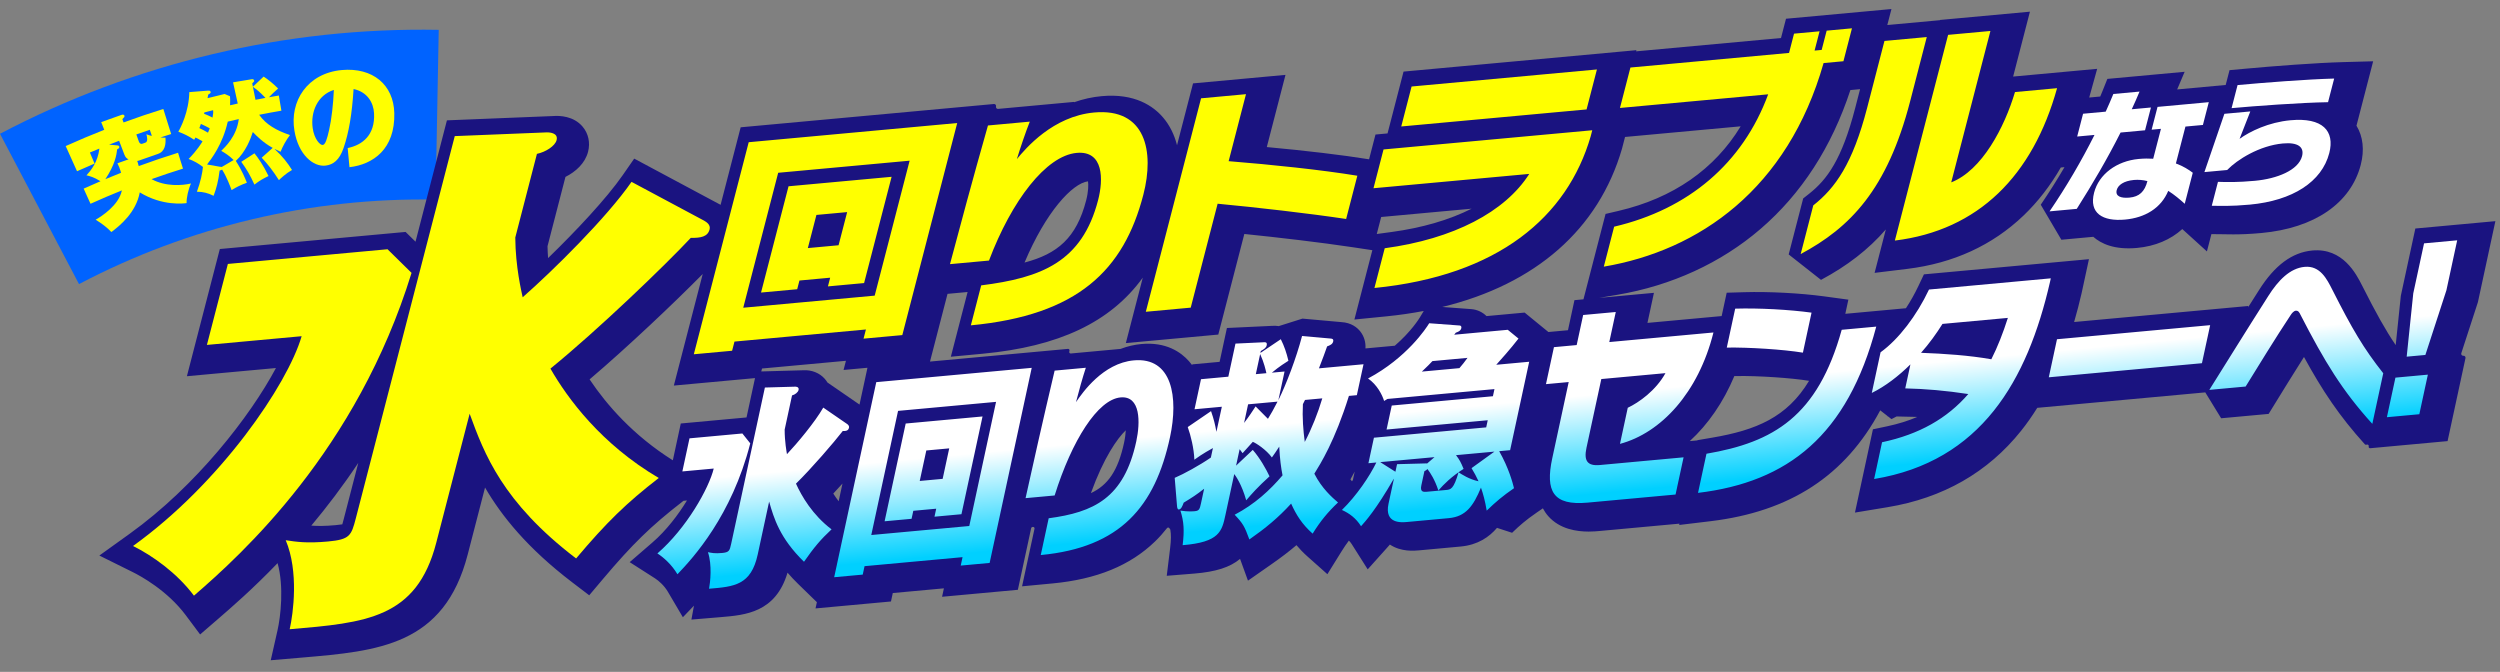
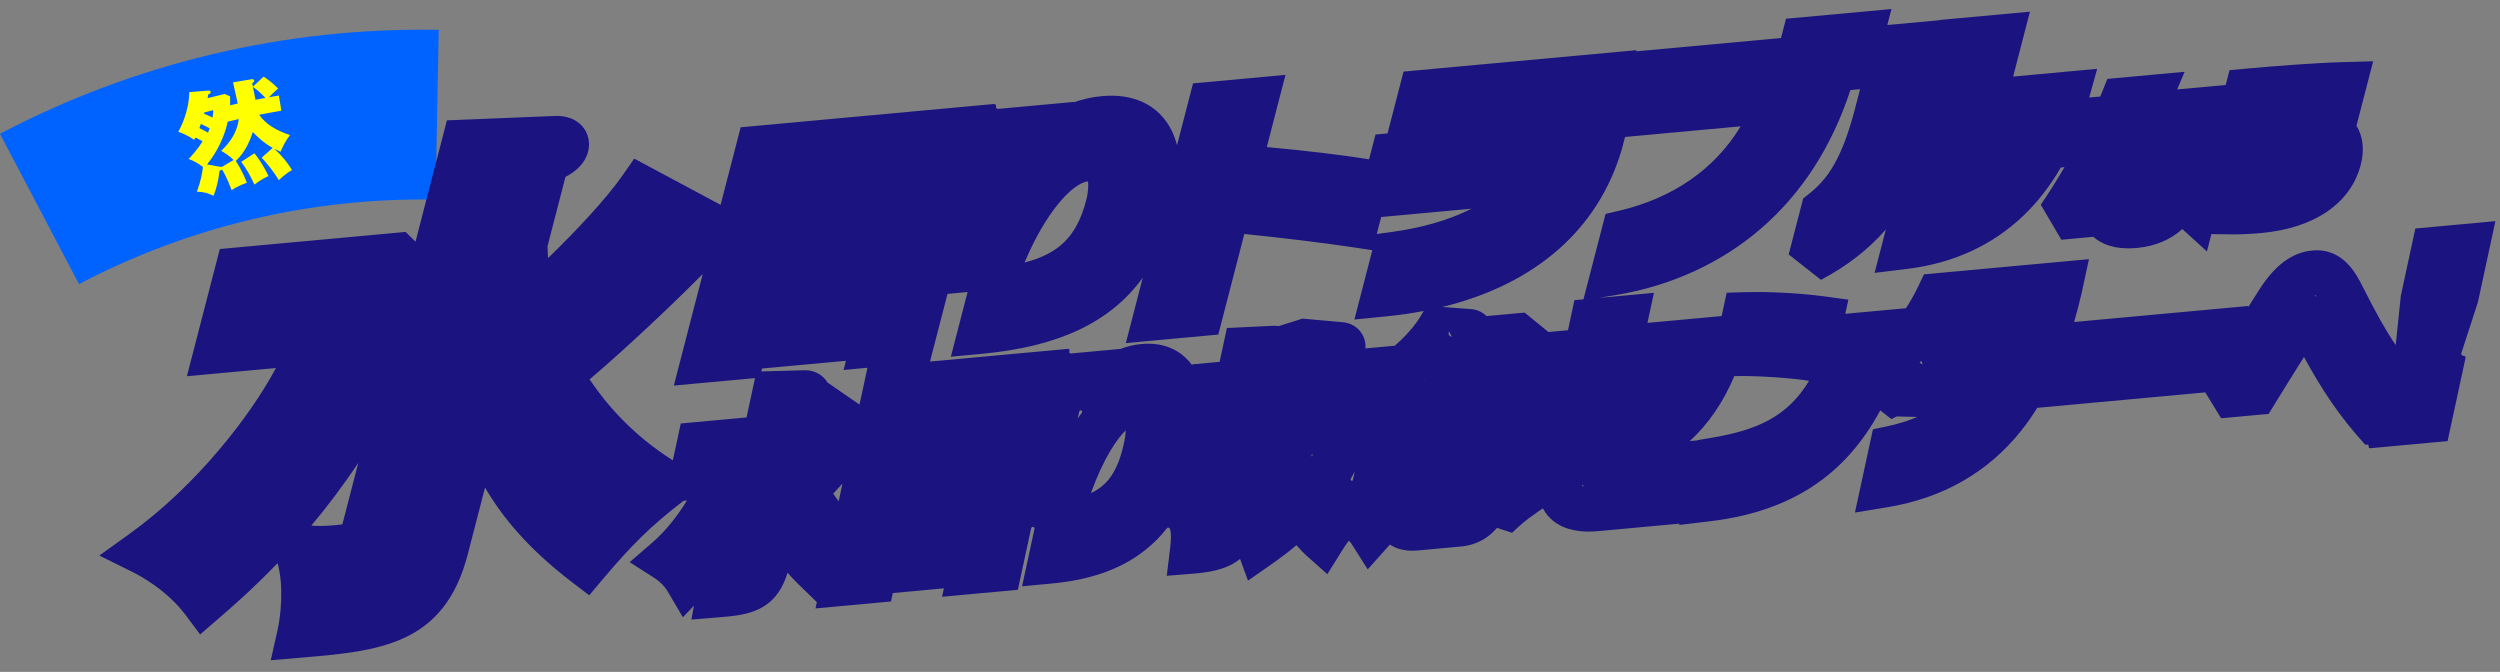
<svg xmlns="http://www.w3.org/2000/svg" id="_レイヤー_1" data-name="レイヤー 1" width="1280" height="344" viewBox="0 0 1280 344">
  <rect x="0" y="0" width="1280" height="344" fill="#808080" stroke="none" />
  <defs>
    <style>
      .cls-1 {
        fill: #1a1380;
      }

      .cls-2 {
        fill: #0063ff;
      }

      .cls-3 {
        fill: #fff;
      }

      .cls-4 {
        fill: #ff0;
      }

      .cls-5 {
        fill: url(#_名称未設定グラデーション_50);
      }
    </style>
    <linearGradient id="_名称未設定グラデーション_50" data-name="名称未設定グラデーション 50" x1="791.025" y1="136.473" x2="802.174" y2="254.33" gradientUnits="userSpaceOnUse">
      <stop offset=".571" stop-color="#fff" />
      <stop offset="1" stop-color="#00d0ff" />
    </linearGradient>
  </defs>
  <g>
    <path class="cls-2" d="M223.007,102.199c-63.524-1.188-126.319,13.689-182.558,43.251C26.966,119.8,13.483,94.15,0,68.5,69.2,32.125,146.468,13.82,224.632,15.282c-.542,28.973-1.084,57.945-1.626,86.918Z" />
    <g>
-       <path class="cls-4" d="M91.155,78.206c.844,2.712,1.687,5.423,2.531,8.135-5.397,1.679-10.762,3.47-16.09,5.372,7.08,3.909,15.743,3.314,20.201,2.214-1.423,3.102-2.345,7.411-2.264,10.064-1.15.158-12.278,1.678-23.969-5.489-1.915,10.233-9.979,16.912-14.556,20.3-1.918-2.132-5.259-4.642-8.043-6.303,2.697-1.532,11.913-7.342,13.424-15.017-5.392,2.168-10.742,4.453-16.047,6.852-1.17-2.587-2.341-5.175-3.511-7.762,2.862-1.294,5.736-2.556,8.623-3.784-3.497-2.164-5.66-2.673-7.182-3.016,2.231-2.448,5.826-6.814,6.609-13.701-1.622.664-3.241,1.338-4.855,2.022.799,1.886,1.597,3.771,2.396,5.657-3.007,1.274-6.002,2.582-8.982,3.925-1.937-4.297-3.874-8.595-5.81-12.892,6.519-2.938,13.102-5.715,19.743-8.33-.517-1.312-1.033-2.624-1.55-3.937,3.492-1.292,6.997-2.539,10.516-3.742.958-.35,1.308.265,1.386.482.178.491-.286.966-1.079,1.75.206.562.412,1.125.618,1.687,6.733-2.467,13.521-4.77,20.358-6.906,1.337,4.278,2.673,8.556,4.01,12.834-1.831.572-3.659,1.157-5.483,1.754,1.202.156,1.966.092,2.566.082.26,3.268-.163,7.105-3.855,8.346-3.145,1.061-6.278,2.159-9.398,3.294-.692.252-.924.276-1.21.319.18.489.359.979.78,2.615,6.654-2.445,13.364-4.721,20.125-6.824ZM65.822,81.589c-.832-.429-1.539-.842-2.137-2.413-.9-2.365-1.8-4.73-2.7-7.096-1.71.651-3.415,1.312-5.117,1.984,1.386.117,2.769.241,4.148.373.701.041.933.324,1.016.541.311.812-.566,1.272-1.052,1.461-.318,2.995-1.128,7.863-6.034,15.297,2.669-1.115,5.348-2.203,8.037-3.262-.16-.56-.416-1.518-.925-2.812-.339-.863-.647-1.489-.934-2.061,1.895-.684,3.795-1.354,5.698-2.011ZM69.802,68.834c.434,1.219.868,2.439,1.302,3.658.253.71.87,1.412,1.739,1.105.525-.185,1.05-.369,1.576-.552,1.466-.51.895-2.885.535-4.294,1.198.447,1.95.681,2.792.825-.352-1.043-.704-2.087-1.056-3.13-2.302.777-4.599,1.572-6.888,2.388Z" />
      <path class="cls-4" d="M119.328,42.147c3.127-.553,6.258-1.072,9.394-1.557.412-.082,1.244-.187,1.411.667.079.398-.018.534-.993,1.436.113.568.226,1.137.339,1.705,1.811-1.739,3.643-3.466,5.498-5.183,2.702,1.802,4.678,3.396,7.409,6.106-2.068,1.881-3.099,2.771-4.691,4.473,1.685-.307,3.372-.604,5.061-.891.44,2.59.881,5.18,1.321,7.77-3.807.647-7.604,1.346-11.39,2.096,3.646,5.13,8.775,7.964,15.77,10.393-2.007,2.561-3.93,6.253-4.792,8.529-.963-.415-1.691-.754-3.165-1.481,4.382,4.077,6.707,7.151,9.008,10.815-3.108,1.759-5.897,4.402-6.706,5.205-3.202-4.997-5.618-8.066-8.817-11.492,1.857-1.684,3.738-3.354,5.642-5.012-4.734-2.583-8.328-6.151-10.183-8.132-1.042,3.302-3.649,10.24-8.714,14.79,3.192,4.897,4.889,9.207,5.673,11.166-3.207,1.165-5.001,2.082-7.839,3.758-.678-1.8-2.366-6.515-4.854-10.479-.338.208-.586.332-1.267.512-.649,5.387-1.63,9.075-3.071,12.911-2.965-1.391-5.092-2.046-8.553-2.094,1.87-5.044,2.815-9.651,3.091-12.683-2.336-1.805-4.675-3.119-7.34-4.074,4.569-4.692,6.689-8.319,7.129-9.047-1.341-.833-3.177-1.701-3.601-1.942q-.389.713-.675,1.156c-2.845-1.898-5.203-3.019-8.125-4.134,1.062-1.79,5.428-10.069,5.64-20.269,3.134-.282,6.266-.53,9.394-.744.853-.037,1.344-.039,1.499.579.141.563.038.646-1.231,1.446-.045.31-.275,1.565-.332,1.819,2.906-.743,5.82-1.456,8.741-2.14.92.38,1.837.763,2.752,1.148.086,1.169.144,2.226.039,4.629,1.308-.302,2.618-.598,3.929-.887-.8-3.622-1.601-7.243-2.401-10.865ZM119.613,81.937c-2.235-2.261-4.524-3.662-6.333-4.695,2.048-2.037,7.878-7.435,8.975-16.273-1.883.422-3.763.856-5.64,1.303-2.642,11.749-8.483,19.173-10.608,21.948,2.168.359,4.327.736,6.476,1.13.12.028.879.129,1.051.145,2.011-1.202,4.038-2.388,6.079-3.559ZM107.386,65.718c-1.598-.898-2.551-1.364-4.528-2.269-.222.721-.618,1.671-.787,2.138,1.987.957,2.675,1.312,4.424,2.345.236-.662.502-1.213.89-2.213ZM104.455,58.22c1.405.527,3.045,1.299,4.354,1.981.396-2.195.413-2.616.297-3.783-1.489.376-2.976.76-4.461,1.152-.063.217-.127.433-.19.65ZM130.279,78.494c1.921,2.433,4.5,5.981,7.211,11.643-2.723,1.261-4.603,2.37-7.236,4.379-2.153-4.804-3.925-7.792-6.724-11.663,2.228-1.471,4.478-2.924,6.749-4.358ZM130.813,51.105c1.699-.338,3.4-.665,5.103-.983-3.029-3.147-4.174-4.045-6.425-5.668.441,2.217.881,4.434,1.322,6.651Z" />
-       <path class="cls-4" d="M178.934,85.608c-.307-3.27-.615-6.539-.922-9.809,7.459-1.527,14.1-6.534,13.5-17.82-.305-5.428-3.378-10.868-10.483-12.402-.784,12.797-2.427,22.414-5.142,30.253-2.119,6.151-5.261,8.47-9.17,8.958-6.283.77-13.951-5.581-15.969-17.874-2.546-15.044,6.575-29.386,24.169-31.047,15.937-1.451,26.613,7.536,26.968,22.044.454,18.423-10.839,26.289-22.951,27.697ZM160.09,65.544c.78,5.682,3.795,8.848,5.143,8.682,1.357-.169,2.212-3.017,3.292-7.75,1.224-5.391,2.103-13.179,2.41-20.435-8.506,2.704-11.96,11.481-10.844,19.503Z" />
    </g>
  </g>
  <g>
    <path class="cls-1" d="M1277.627,113.233l-40.971,3.769-7.431,34.445-2.624,25.248c-5.264-7.745-10.028-16.313-17.195-30.481l-.083-.162c-2.926-5.755-9.775-19.233-25.411-17.795-10.338.951-19.263,7.578-27.254,20.214-1.809,2.831-3.719,5.841-5.67,8.928l.157-.73-89.192,8.205c1.379-4.749,2.665-9.68,3.849-14.829l3.744-17.344-84.49,7.773-2.808,5.93c-1.905,4.024-4.076,7.868-6.405,11.414l-31.035,2.855,1.562-7.244-12.313-1.674c-12.338-1.677-28.427-2.52-40.986-2.147l-9.001.267-2.579,11.955-37.993,3.495,3.321-15.392-28.034,2.579,9.277-1.57c27.752-4.697,53.066-16.32,73.206-33.615,21.064-18.089,36.562-42.021,46.138-71.216l4.961-.456-2.508,9.687c-6.816,26.329-14.36,36.578-23.59,43.867l-3.037,2.398-7.42,28.662,16.553,13.024c13.346-7.133,24.228-15.487,33.193-25.822l-5.757,22.239,16.759-2.048c23.544-2.877,43.56-12.063,59.49-27.305,7.313-6.997,13.682-15.225,19.095-24.598l1.874-.172c-3.851,6.589-7.91,13.015-12.148,19.229l10.554,17.932,16.342-1.503c4.013,3.551,10.877,6.758,22.366,5.701,9.298-.855,17.269-4.24,23.204-9.666l12.612,11.445,2.293-8.857,5.055.057c.567.006,1.16.017,1.787.029,1.283.024,2.714.05,4.351.05,3.611,0,8.221-.129,14.447-.702,27.204-2.503,45.732-15.243,50.836-34.955,1.947-7.522,1.157-14.493-2.199-19.985l8.538-32.982-15.279.42c-14.103.388-35.179,2.002-50.201,3.384l-8.053.741-1.963,7.583-24.848,2.286,3.83-9.036-39.567,3.64-2.616,6.531c-.332.827-.676,1.655-1.031,2.489l-5.648.52,4.075-14.692-43.027,3.958,8.6-33.222-46.003,4.232-.031.12-26.982,2.482,2.119-8.185-53.991,4.967-2.555,9.87-74.186,6.825.156-.602-119.229,10.969-8.195,31.657-6.173.568-3.283,12.682c-13.535-2.186-32.38-4.432-52.366-6.263l9.568-36.96-47.334,4.355-8.197,31.664c-1.391-5.451-3.76-10.227-7.099-14.154-4.989-5.868-14.495-12.536-31.468-10.975-4.845.446-9.57,1.492-14.168,3.134l.078-.193-38.959,3.584c-.693.064-1.24-.579-1.066-1.253l0-0c.174-.674-.372-1.317-1.066-1.253l-129.666,11.929-10.276,39.695-44.236-23.663-5.837,8.419c-8.418,12.14-24.3,28.979-38.255,42.515-.146-1.953-.249-3.989-.291-6.079l9.19-35.501c5.356-2.681,10.071-7.048,11.569-12.838,1.211-4.679.19-9.381-2.802-12.901-4.655-5.476-11.745-5.657-14.924-5.418l-54.531,2.209-16.083,62.127-5.078-4.995-95.117,8.75-16.859,65.124,45.591-4.194c-13.143,24.645-40.893,60.431-74.893,84.855l-15.524,11.152,17.126,8.491c3.962,1.964,17.625,9.358,27.084,22.018l7.389,9.891,9.342-8.072c6.632-5.73,17.541-15.156,30.314-28.441,3.341,12.02,1.568,27.317-.03,34.387l-3.466,15.329,15.926-1.357c39.095-3.331,72.859-6.207,84.909-52.757l8.882-34.311c8.524,14.658,21.761,31.09,44.635,48.534l8.703,6.637,7.059-8.365c15.074-17.862,24.555-27.096,40.579-39.524l.64-.496,1.767-.163c-4.445,7.291-10.551,15.341-17.669,21.494l-11.665,10.083,12.99,8.306c1.873,1.198,4.71,3.701,6.542,6.813l7.702,13.088,5.674-5.918-1.304,7.12,15.066-1.259c12.583-1.052,28.069-2.346,34.147-22.765,1.615,1.885,3.408,3.803,5.404,5.746l9.619,9.364-.689,3.195,38.625-3.553.932-4.319,26.169-2.407-.932,4.318,38.806-3.57,6.813-31.581c.068-.316.334-.551.656-.581l.26-.024c.498-.046.897.405.791.893l-6.367,29.508,15.638-1.48c22.574-2.137,39.727-9.166,52.44-21.488,2.18-2.113,4.22-4.396,6.136-6.837.299-.381.884-.39,1.165.005.126.178.257.351.39.519.075.095.126.203.147.322.418,2.411.419,5.097-.129,9.578l-1.712,13.991,14.05-1.131c11.053-.89,18.356-3.221,23.488-7.526l4.048,11.147,12.282-8.582c4.791-3.347,8.851-6.444,12.538-9.597,1.598,1.91,3.452,3.845,5.628,5.782l10.208,9.082,7.207-11.608c1.274-2.053,2.51-3.875,3.8-5.581.56.533,1.041,1.126,1.466,1.806l8.169,12.913,10.212-11.401c.327-.365.71-.793,1.15-1.297,5.723,3.815,12.436,3.198,14.919,2.969l21.297-1.959c8.788-.809,14.63-4.862,18.623-9.556l7.727,2.52c3.873-3.749,7.013-6.498,12.503-10.281l3.254-2.242c.751,1.406,1.653,2.763,2.778,4.033,5.907,6.667,14.608,7.87,20.665,7.87,2.332-0,4.272-.179,5.51-.292l40.986-3.771-.146.679,16.017-1.927c40.708-4.897,68.99-23.192,86.92-56.762l3.663,2.857-.036.165.255.006,1.878,1.465c.872-.43,1.743-.884,2.614-1.362l10.614.244c-4.711,2.016-9.85,3.609-15.445,4.795l-7.286,1.544-9.198,42.632,16.682-2.756c28.381-4.689,51.379-17.837,68.354-39.078,2.937-3.676,5.695-7.612,8.299-11.791l86.025-7.914,8.125,13.254,24.315-2.237,3.014-4.897c3.456-5.614,9.425-15.312,15.083-24.248,9.394,17.18,18.041,30.193,31.171,44.713.187.207.478.294.747.222l.308-.083c.535-.144,1.032.33.915.871l-.022.103c-.105.488.294.939.791.893l39.607-3.644,9.167-42.49c.143-.664-.399-1.276-1.075-1.213l-.017.002c-.719.066-1.272-.625-1.048-1.312l8.499-26.131,8.946-41.465ZM176.05,265.548c-.201.775-.505,1.952-.788,2.912-.734.122-1.815.267-3.384.411-5.531.509-9.309.494-12.49.241,7.897-9.427,16.064-20.121,24.049-32.102l-7.388,28.538ZM382.219,213.733l-33.661,3.097-4.068,18.854c-20.273-12.751-33.882-28.385-42.621-41.44,19.455-16.539,43.394-39.242,57.922-53.958l-14.789,57.13,41.562-3.824-4.346,20.141ZM429.394,256.635c-1.014-1.315-1.938-2.634-2.754-3.926,1.554-1.658,3.139-3.389,4.708-5.133l-1.954,9.059ZM440.071,207.144l-16.42-11.309c-.399-.67-.865-1.308-1.394-1.905-2.649-2.99-6.687-4.598-10.877-4.361l-21.606.609.388-1.5,42.957-3.952-1.215,4.694,12.234-1.125-4.067,18.849ZM707.161,111.104l46.319-4.261c-11.294,5.693-25.241,9.807-41.047,11.946l-7.524,1.018,2.253-8.702ZM557.054,92.839c.261,1.751.248,5.161-.946,9.774-4.962,19.167-14.663,27.379-31.543,31.816,10.876-25.877,24.458-40.59,32.49-41.59ZM551.767,214.279c.277-1.198.556-2.405.837-3.618.105-.454.599-.7,1.024-.51l0.0 0c.432.193.57.73.286,1.11-.734.981-1.45,1.989-2.148,3.018ZM575.537,226.613c-3.13,14.508-8.319,21.791-16.997,25.872,6.582-18.25,13.57-28.078,17.856-32.173-.078,1.702-.324,3.821-.859,6.301ZM671.598,233.79c-.026-.392-.051-.789-.075-1.193l.672.119c-.203.37-.402.728-.597,1.075ZM692.671,245.772c-.151.21-.316.419-.47.628-.259-.306-.519-.62-.777-.949.679-1.201,1.411-2.54,2.182-4.014l-.935,4.335ZM726.889,162.649c-.242.402-4.327,7.088-12.752,14.363l-15.029,1.383c.218-3.13-.685-6.193-2.585-8.624-1.621-2.073-4.621-4.569-9.77-4.856l-19.892-1.789-12.148,3.845c-1.005-.164-2.107-.224-3.313-.138l-23.221,1.098-3.74,17.333-13.988,1.287-.085.394c-.496-.672-1.015-1.331-1.578-1.966-4.142-4.675-11.733-10.003-24.381-8.84-3.659.337-7.222,1.172-10.683,2.502l-25.481,2.344c-.498.046-.897-.405-.791-.893l.124-.576c.105-.488-.294-.939-.791-.893l-70.632,6.498,8.976-34.673,10.279-.946-8.578,33.138,16.318-1.536c38.828-3.656,65.314-16.012,81.946-38.939l-8.67,33.49,47.334-4.355,13.333-51.507c17.112,1.75,39.142,4.323,55.415,6.777l10.128,1.527-9.19,35.504,16.401-1.63c6.6-.656,12.963-1.588,19.108-2.76l-2.066,3.438ZM729.076,194.522c.09-.078.182-.156.271-.234l.09.201-.361.033ZM741.767,171.588c-.061-.686-.05-1.377.033-2.062l1.651,3.075-1.684-1.012ZM810.113,248.842c-.027-.201-.052-.454-.066-.765.33.327.671.637,1.025.93-.404-.05-.719-.109-.958-.165ZM810.732,153.255l-4.613.424-3.321,15.392-10.017.922-12.172-9.951-19.515,1.795c-2.041-2.034-4.759-3.307-7.688-3.56l-14.959-1.111c47.787-11.644,80.033-39.779,92.024-81.065l1.549-5.978,59.206-5.447c-13.306,21.929-34.567,36.746-62.408,43.269l-6.768,1.586-11.319,43.724ZM876.773,224.057l-7.662,1.312-.026.12-3.929.361c9.412-8.597,17.252-19.983,22.824-33.296-0-0,1.305-.02,1.305-.02,10.941-.164,27.859.958,36.941,2.45l.015.003c-11.257,18.708-27.191,25.256-49.469,29.07ZM982.799,185.706c.303-.303.604-.609.904-.92l.791,1.851-1.695-.931ZM1185.044,151.409c.255-.094.481-.156.679-.196.167.183.348.418.537.689-.41-.191-.816-.354-1.215-.493Z" />
    <g>
-       <path class="cls-4" d="M376.057,174.889l-1.215,4.694-19.608,1.804,28.107-108.574,106.752-9.821-28.107,108.574-19.85,1.826,1.215-4.694-67.295,6.191ZM447.839,151.364l17.886-69.092-67.295,6.191-17.886,69.092,67.295-6.191ZM409.315,143.628l-1.153,4.454-18.518,1.704,14.084-54.407,52.771-4.855-14.084,54.407-18.519,1.704,1.153-4.454-15.734,1.448ZM429.349,125.57l4.394-16.972-15.734,1.448-4.394,16.972,15.734-1.448ZM497.071,166.576l5.297-20.463c30.782-3.889,51.646-11.919,59.873-43.697,2.711-10.472,2.916-25.414-11.003-24.133-15.614,1.436-33.236,24.326-44.872,55.124l-19.971,1.837c4.608-17.344,11.55-43.246,19.443-70.998l21.423-1.971c-1.973,4.882-4.973,13.735-6.618,19.174,4.487-5.465,18.431-21.906,39.491-23.844,26.507-2.439,30.992,19.944,25.259,42.092-10.002,38.639-33.583,61.724-88.322,66.877ZM623.426,104.308l-13.772,53.203-22.997,2.116,28.293-109.296,22.997-2.116-8.881,34.305c21.878,1.747,47.529,4.44,65.89,7.451l-5.733,22.148c-18.876-2.846-46.187-5.974-65.797-7.812ZM703.709,147.448l5.266-20.342c35.263-4.772,61.645-18.597,74.01-38.065l-79.761,7.338,5.141-19.861,106.873-9.832-.81,3.13c-11.957,41.168-47.294,71.328-110.719,77.633ZM717.436,64.756l5.297-20.463,94.891-8.73-5.297,20.463-94.891,8.73ZM933.671,32.29c-18.365,64.554-63.841,95.998-112.526,104.237l5.297-20.463c37.986-8.9,65.803-32.374,78.864-67.769l-75.889,6.982,5.36-20.704,81.214-7.471,2.555-9.87,13.072-1.203-2.555,9.87,3.63-.334,2.555-9.87,12.951-1.191-4.363,16.852-10.167.935ZM921.947,130.073l6.45-24.917c11.286-8.911,20.149-21.242,27.597-50.01l8.85-34.185,21.665-1.993-8.507,32.861c-11.747,45.379-30.824,64.76-56.054,78.244ZM970.167,123.17l27.265-105.323,21.665-1.993-20.067,77.518c15.771-6.151,27.248-28.122,32.648-46.245l21.544-1.982c-12.408,44.735-40.229,72.793-83.055,78.025ZM198.421,127.614l12.297,12.096c-28.064,90.942-87.087,144.255-111.416,165.276-8.692-11.634-21.287-20.529-31.188-25.438,44.769-32.161,79.127-82.676,86.328-107.413l-48.505,4.462,10.734-41.464,81.75-7.521ZM360.488,112.969c1.153.688,3.457,2.063,2.825,4.502-.982,3.794-4.595,4.391-9.632,4.325-13.248,14.182-47.95,47.533-71.857,66.928,8.8,15.328,25.914,38.621,55.462,56.009-16.642,12.907-26.587,22.552-42.32,41.195-37.766-28.801-47.038-53.609-54.506-74.086l-17.118,66.125c-10.032,38.754-36.122,40.889-75.02,44.203,1.833-8.105,4.72-29.535-2.032-45.58,5.371.829,10.743,1.657,21.643.654,11.172-1.028,11.936-2.95,14.251-11.893l50.652-195.665,46.239-1.873c2.18-.201,6.875.161,5.892,3.955-.771,2.981-5.561,6.067-10.061,7.01l-11.084,42.819c.089,15.071,3.191,27.749,3.782,30.604,15.49-13.594,42.996-40.728,55.732-59.095l37.153,19.862Z" />
-       <path class="cls-5" d="M380.092,221.939l4.04,5.055c-9.513,37.126-29.179,58.58-37.282,67.031-2.848-4.839-6.993-8.582-10.258-10.67,14.895-12.875,26.391-33.36,28.835-43.462l-16.063,1.478,3.655-16.942,27.073-2.491ZM433.762,217.11c.379.291,1.139.872.923,1.869-.334,1.55-1.531,1.769-3.198,1.705-4.419,5.725-15.987,19.162-23.947,26.949,2.875,6.356,8.48,16.043,18.215,23.396-5.539,5.176-8.854,9.063-14.107,16.601-12.427-12.098-15.434-22.349-17.854-30.809l-5.829,27.019c-3.417,15.835-12.056,16.521-24.937,17.597.626-3.314,1.635-12.089-.56-18.725,1.776.379,3.552.759,7.161.427,3.7-.34,3.958-1.124,4.746-4.778l17.249-79.949,15.306-.431c.722-.066,2.275.116,1.941,1.667-.263,1.218-1.855,2.45-3.347,2.804l-3.774,17.496c-.009,6.187.987,11.414,1.176,12.59,5.16-5.467,14.33-16.405,18.59-23.851l12.246,8.424ZM442.652,289.878l-.932,4.318-14.62,1.345,21.548-99.88,79.594-7.322-21.548,99.88-14.8,1.362.932-4.318-50.174,4.616ZM496.267,269.317l13.712-63.56-50.174,4.616-13.712,63.56,50.174-4.616ZM467.607,261.534l-.884,4.097-13.807,1.27,10.798-50.051,39.346-3.62-10.798,50.051-13.807,1.27.884-4.097-11.732,1.079ZM482.636,245.174l3.369-15.613-11.732,1.079-3.369,15.613,11.732-1.079ZM532.864,284.184l4.062-18.824c22.957-3.089,38.547-10.167,44.854-39.4,2.079-9.634,2.315-23.439-8.063-22.485-11.641,1.071-24.899,21.935-33.74,50.208l-14.89,1.37c3.53-15.954,8.847-39.778,14.883-65.296l15.973-1.469c-1.497,4.479-3.782,12.612-5.038,17.612,3.374-4.977,13.855-19.942,29.557-21.387,19.763-1.818,22.979,18.942,18.584,39.316-7.668,35.545-25.367,56.492-66.181,60.356ZM634.687,229.992l-1.816,8.416,8.549-8.058c3.689,4.219,6.755,9.689,8.579,13.537-6.267,5.678-9.101,8.977-11.936,12.277-2.354-8.358-5.436-12.524-6.124-13.438l-4.539,21.039c-1.768,8.194-2.986,13.842-21.889,15.364.927-7.574.643-11.998-1.136-17.695,3.846.623,6.463.382,7.365.299,2.256-.208,2.538-1.102,3.183-4.091l1.601-7.419c-4.05,3.195-6.094,4.468-10.476,7.15-.629,1.686-1.258,3.372-2.431,3.48-.812.075-.911-1.11-.972-1.647l-1.197-14.542c4.576-1.94,12.698-6.378,18.516-10.386l1.051-4.872c-.907.518-5.308,2.876-9.515,5.977-.135-5.523-1.874-12.635-3.378-16.729l11.931-8.152c1.523,4.418,2.057,6.865,2.755,10.6l2.771-12.845-13.988,1.287,3.321-15.392,13.988-1.287,3.655-16.942,14.566-.689c.722-.066,1.781-.055,1.422,1.606-.263,1.218-1.398,1.974-3.01,2.882l-.215.997,10.452-7.04c1.848,3.737,2.869,6.791,3.899,11.037-1.226.764-4.7,2.929-8.48,6.098l6.498-.598-3.177,14.727c4.09-8.299,9.141-21.463,12.143-32.918l14.316,1.288c.879.028,1.914.15,1.627,1.478-.311,1.44-1.58,1.99-3.119,2.566-1.144,3.253-2.216,6.173-4.193,11.239l22.831-2.1-3.417,15.835-4.061.374c-7.201,23.129-14.577,34.77-17.704,39.833,3.851,7.569,9.136,12.184,12.124,14.731-5.334,5.049-9.064,9.625-12.995,15.956-5.417-4.82-8.379-9.54-11.012-15.376-6.715,7.347-13.157,12.607-21.385,18.356-2.441-6.722-3.346-8.266-7.529-12.657,10.274-5.395,18.001-12.509,24.517-20.164-.765-3.837-1.385-8.338-1.69-14.714-1.194,1.847-3.031,4.62-3.764,5.556-2.858-3.97-8.135-7.392-9.773-8.001-1.759,2.007-4.889,5.442-5.231,5.799l-1.507-2.032ZM649.187,214.44c1.656-2.757,2.898-4.825,4.907-8.809l-15.07,1.386-2.054,9.523c2.45-3.156,4.31-6.04,5.895-8.465l6.322,6.365ZM648.391,191.07c-.363-1.595-1.151-5.321-3.193-9.8l-2.222,10.298,5.415-.498ZM668.167,204.77c-.462.911-.624,1.251-1.085,2.162-.356,6.979.153,13.227.958,19.34,3.624-6.954,6.715-14.727,8.971-22.315l-8.843.814ZM782.953,185.202l-9.771,45.289-5.595.515c4.876,8.56,6.879,16.081,7.588,18.947-5.818,4.008-9.393,7.051-13.977,11.488-.905-5.235-1.747-8.305-2.943-11.776-3.901,9.476-7.798,14.827-16.461,15.624l-21.297,1.959c-2.798.257-11.822,1.088-9.576-9.321l2.748-12.734-.09.008c-9.048,15.702-14.394,21.62-16.725,24.222-2.564-4.105-6.003-6.611-9.791-8.325,7.504-7.311,14.136-17.146,17.627-24.305l-4.061.374,2.819-13.066,57.484-5.288.788-3.654-51.799,4.765,2.652-12.291,51.799-4.765.789-3.654-54.777,5.039c-.409.255-.704.39-1.726,1.027-.931-3.062-3.527-8.25-8.22-11.508,19.894-10.621,29.791-25.75,31.31-28.277l15.67,1.163c.608.053.94.565.772,1.34-.334,1.55-2.03,2.032-2.8,2.32l-.847,1.055,27.434-2.524,5.489,4.488c-3.939,5.138-9.765,11.643-11.387,13.421l16.875-1.552ZM706.674,236.61l7.781,4.928.836-3.876,15.036-.406q.09-.008.337.078l3.804-3.28-27.794,2.557ZM745.478,233.04c1.929,2.536,2.479,3.679,3.88,7.023-6.359,4.058-9.988,7.757-12.913,11.065-1.869-5.689-4.082-8.958-5.589-10.99-.457.476-.685.714-1.569,1.121l-1.577,7.308c-.717,3.322,1.04,3.377,2.755,3.22l9.926-.913c2.346-.216,3.88-.357,6.376-9.052,1.632,1.044,5.499,3.618,10.242,4.593-1.207-2.602-2.155-4.36-3.59-6.724l11.731-8.46-19.672,1.81ZM747.217,188.49c1.646-1.888,2.631-3.173,4.144-5.265l-17.958,1.652c-1.255,1.309-2.306,2.491-5.407,5.381l19.221-1.768ZM829.424,227.271l3.99-18.492c5.711-2.696,14.372-8.811,19.304-17.73l-32.848,3.022-7.597,35.213c-1.409,6.533.358,9.41,6.855,8.812l42.865-3.943-4.109,19.046-45.031,4.143c-17.688,1.627-21.743-5.814-18.088-22.756l8.409-38.978-11.641,1.071,4.085-18.935,11.641-1.071,3.321-15.392,16.695-1.536-3.321,15.392,53.333-4.906c-7.724,30.883-26.837,51.418-47.864,57.042ZM869.39,252.356l4.324-20.042c34.258-5.865,56.909-19.019,69.238-63.459l17.688-1.627c-14.766,55.734-45.21,79.591-91.25,85.128ZM884.114,177.958l4.3-19.932c12.196-.362,27.667.493,39.096,2.047l-4.419,20.485c-10.166-1.67-27.707-2.769-38.977-2.601ZM959.549,245.256l4.062-18.824c19.001-4.027,33.321-12.182,44.156-24.684-11.562-1.758-21.894-2.653-32.28-2.891l2.652-12.291c-6.068,5.985-12.757,11.159-19.785,14.627l4.491-20.818c9.321-6.719,18.46-18.738,24.799-32.128l62.357-5.737-.406,1.882c-11.592,50.45-35.196,91.802-90.045,100.864ZM994.549,165.845c-3.103,4.952-6.771,10.065-10.976,14.794,11.849.429,24.66,1.313,35.993,3.309,3.233-6.375,6.002-13.468,8.462-21.183l-33.48,3.08ZM1048.975,193.181l4.205-19.489,78.421-7.214-4.205,19.489-78.421,7.214ZM1177.731,160.931c-.308-.623-.9-1.979-2.254-1.855-1.083.1-2.043,1.273-2.71,2.311-7.071,10.636-17.693,27.893-23.004,36.522l-18.59,1.71c5.377-8.526,19.493-31.315,30.176-48.035,5.102-8.067,11.126-14.265,18.617-14.954,7.941-.731,11.395,6.224,14.189,11.719,10.231,20.223,15.993,30.004,26.068,42.752l-5.59,25.911c-15.364-16.929-24.312-31.626-36.902-56.082ZM1226.462,193.35l16.605-1.528-4.372,20.264-16.605,1.528,4.372-20.264ZM1258.082,123.041l-5.519,25.579-10.771,33.117-9.566.88,3.372-32.436,5.519-25.579,16.965-1.561Z" />
-       <path class="cls-3" d="M1085.73,67.859c-6.771,13.435-14.324,26.302-22.426,39.077l-13.931,1.282c8.651-12.683,16.372-25.921,23.013-39.131l-8.872.816,3.02-11.667,11.584-1.066c1.361-3.044,2.703-6.014,3.917-9.044l13.417-1.234c-1.287,3.037-2.574,6.074-3.99,9.051l9.825-.904-3.02,11.667-12.538,1.153ZM1110.138,97.716c-3.658,8.878-11.938,13.768-22.057,14.699-11.584,1.066-18.622-3.27-15.903-13.77,2.435-9.406,11.5-16.219,22.864-17.265,2.639-.243,5.149-.26,7.401-.111l3.964-15.313-4.766.438,3.02-11.667,26.249-2.415-3.02,11.667-8.945.823-4.889,18.885c3.727,1.366,6.552,3.17,8.646,4.757l-4.115,15.896c-2.493-2.262-5.314-4.636-8.449-6.626ZM1092.541,92.146c-5.133.472-8.116,2.597-8.777,5.149-.849,3.281,2.257,4.277,6.509,3.886,5.059-.465,7.809-3.067,9.205-8.463-2.285-.573-4.592-.788-6.938-.572ZM1151.829,104.772c-9.825.904-15.263.621-19.402.575l3.171-12.25c4.468.158,9.944.295,18.889-.528,11.365-1.046,22.297-5.397,24.166-12.615,1.208-4.667-2.069-7.213-9.842-6.497-11.95,1.099-23.398,8.274-28.495,13.583l-11.658,1.073,10.229-29.841,13.271-1.221-5.492,14.03c5.359-3.839,14.865-8.486,26.083-9.518,16.424-1.511,22.781,5.449,19.837,16.825-3.794,14.656-18.687,24.354-40.756,26.385ZM1142.573,55.37l3.058-11.813c13.418-1.234,35.118-2.946,49.463-3.34l-3.133,12.104c-14.087.228-37.363,1.943-49.388,3.049Z" />
-     </g>
+       </g>
  </g>
</svg>